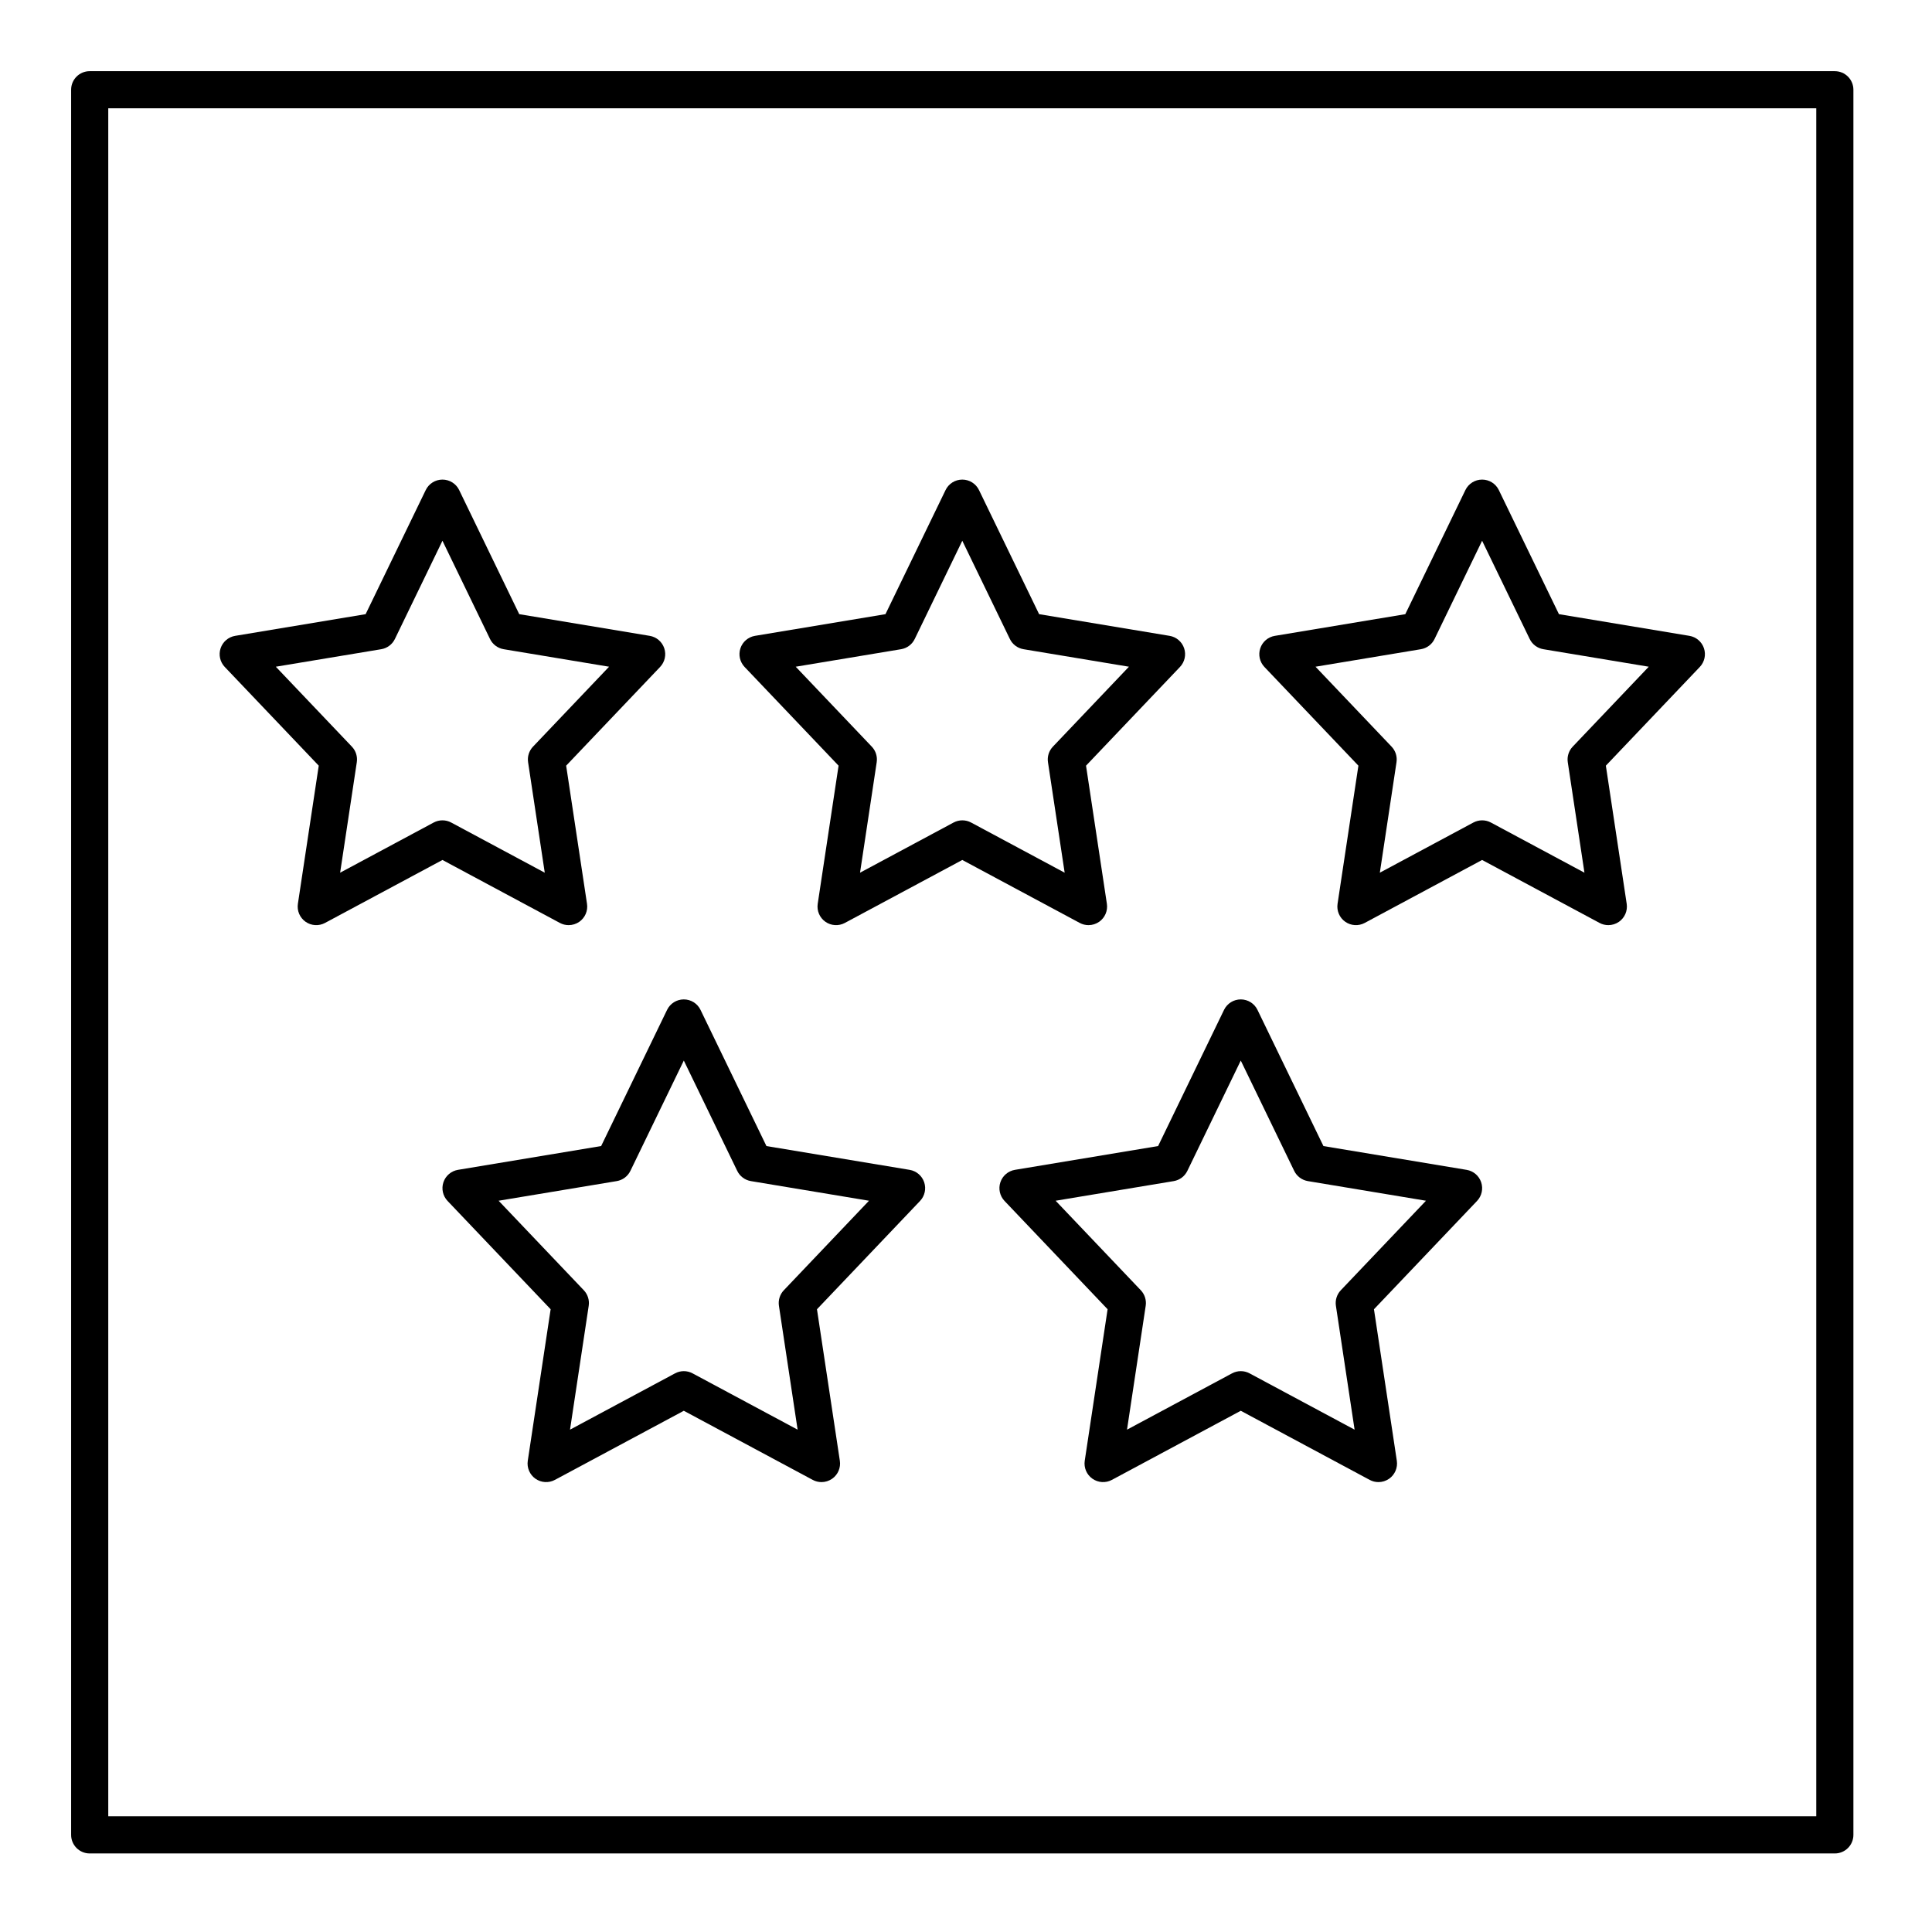
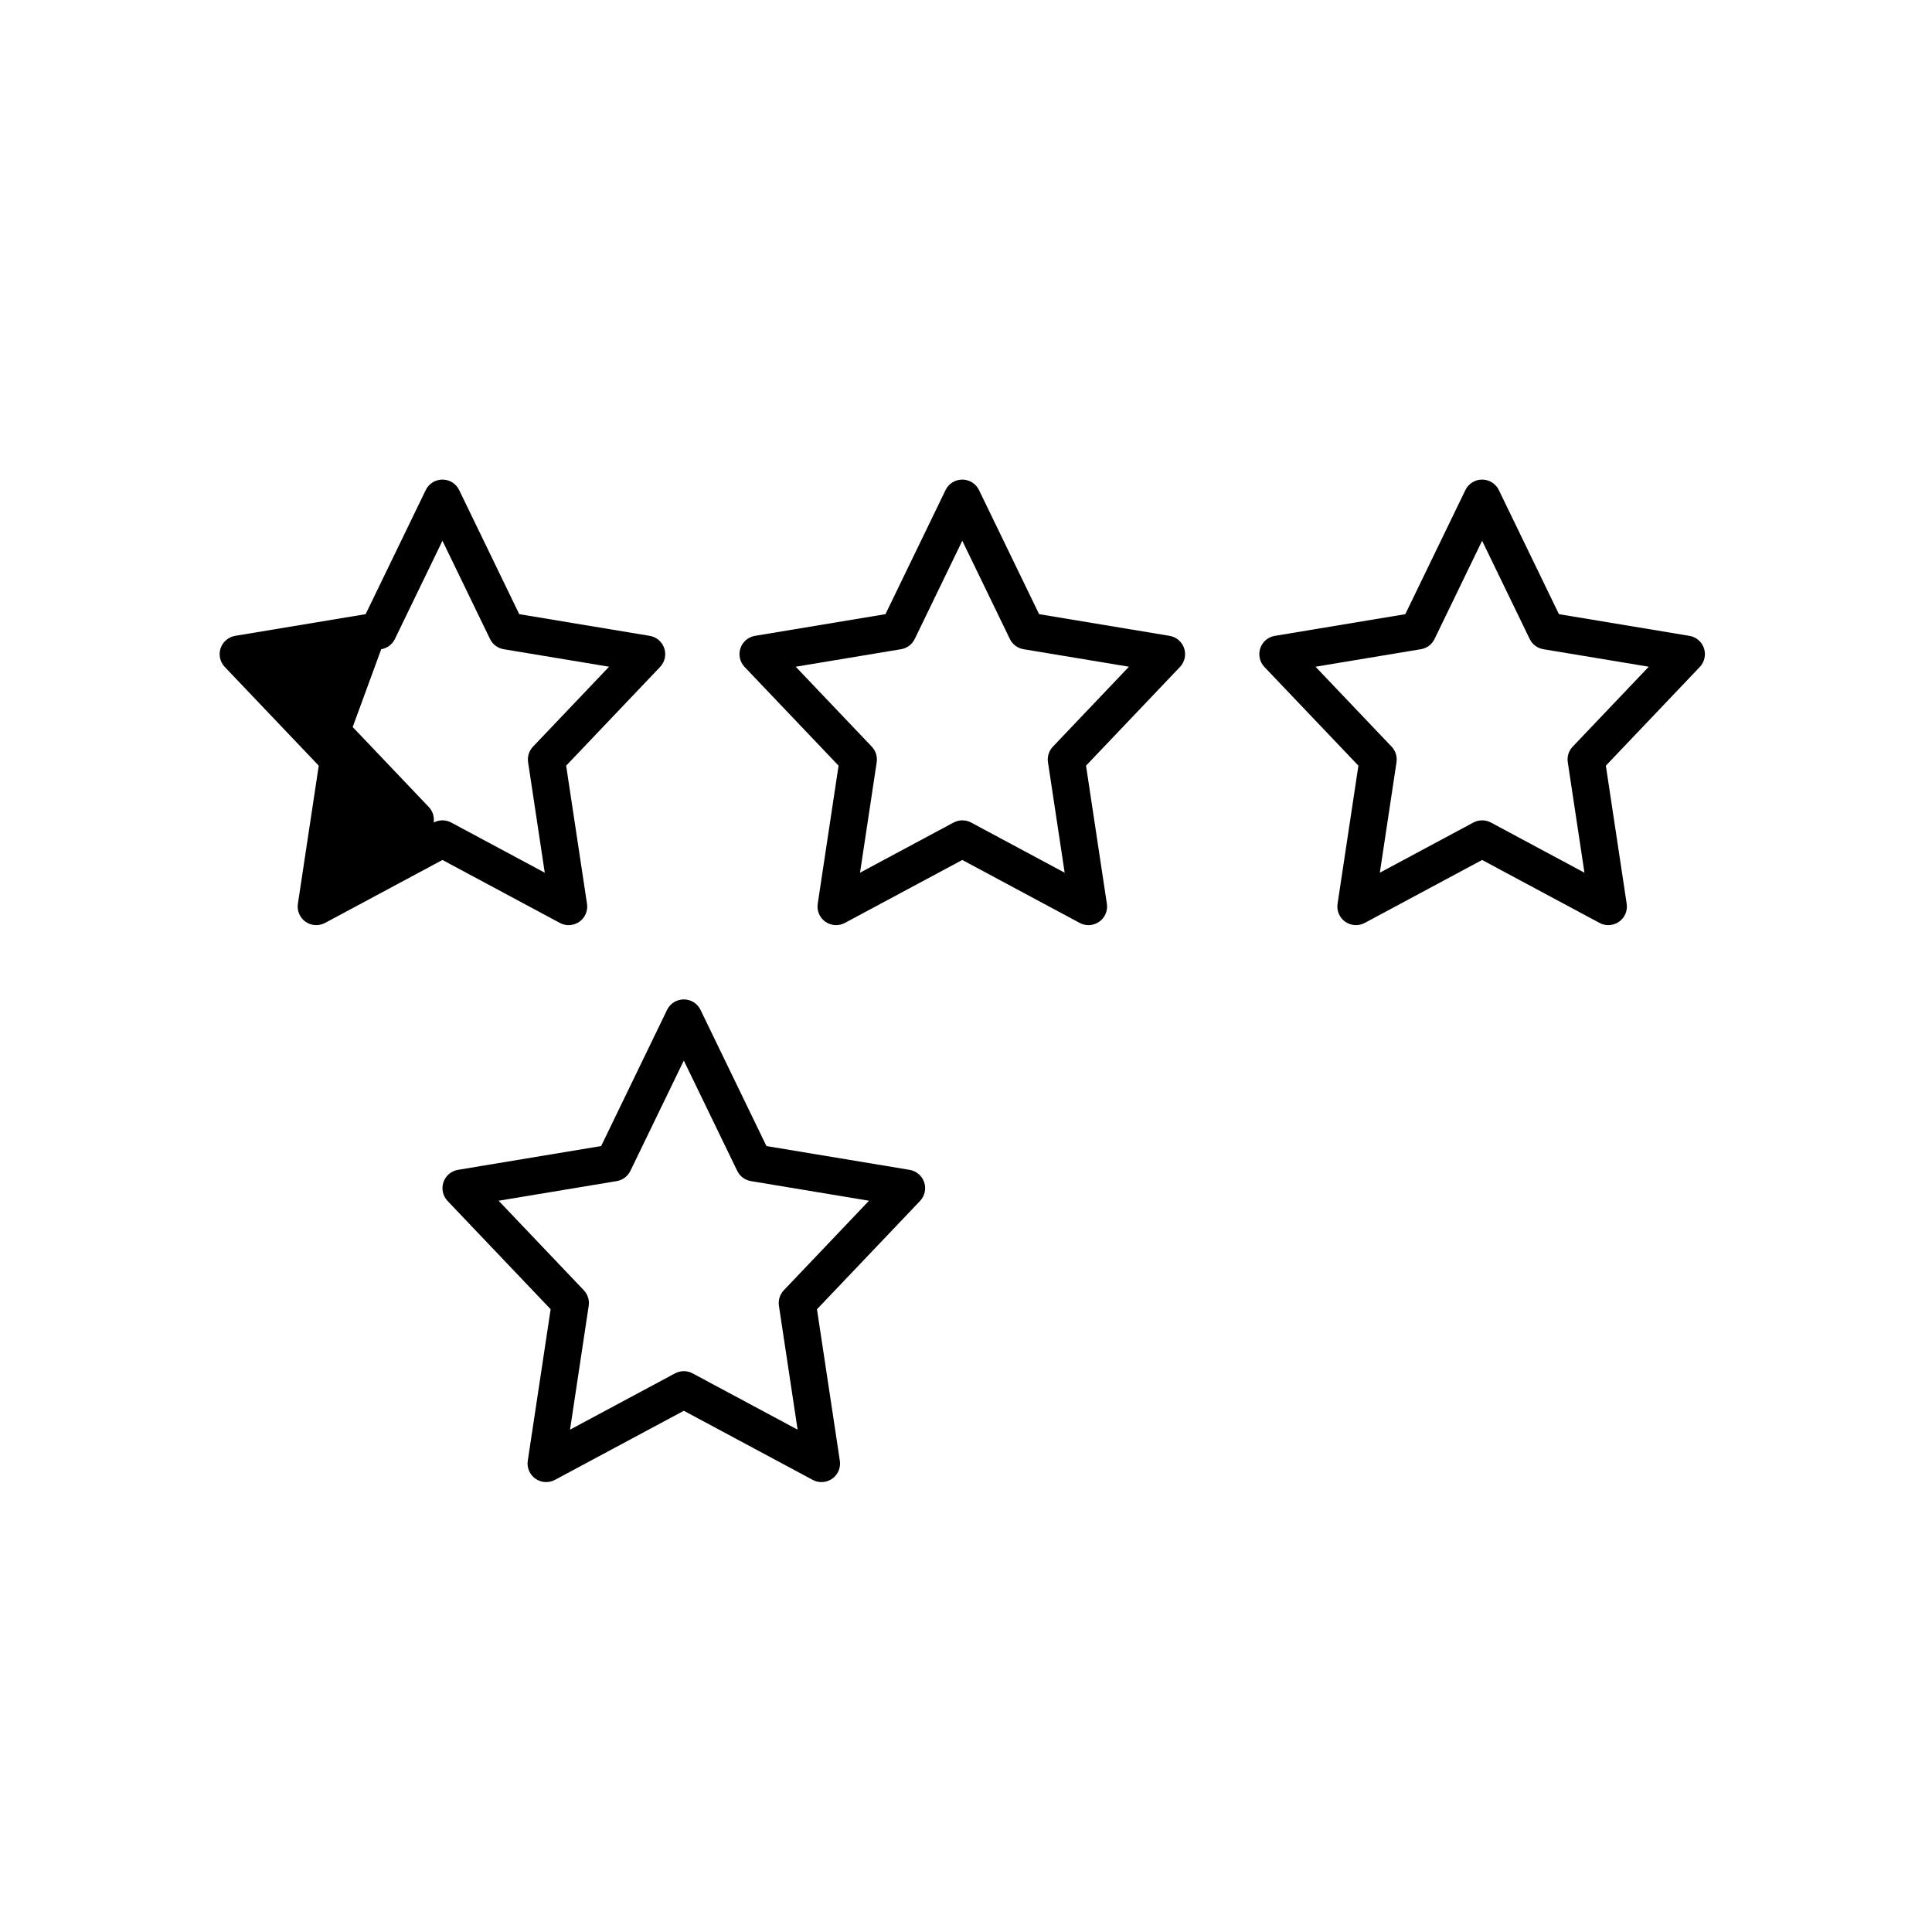
<svg xmlns="http://www.w3.org/2000/svg" fill="#000000" width="800px" height="800px" version="1.1" viewBox="144 144 512 512">
  <g>
-     <path d="m630.25 162.86h-462.48c-2.719 0-4.922 2.203-4.922 4.922v462.48c0 2.719 2.203 4.922 4.922 4.922h462.48c2.719 0 4.922-2.203 4.922-4.922v-462.48c0-2.715-2.203-4.918-4.922-4.918zm-4.918 462.48h-452.64v-452.64h452.64z" />
-     <path d="m228.47 346.91-5.527 36.609c-0.277 1.84 0.508 3.684 2.027 4.754 1.52 1.074 3.519 1.195 5.16 0.316l31.125-16.688 31.121 16.688c0.73 0.391 1.527 0.582 2.324 0.582 0.996 0 1.988-0.305 2.836-0.898 1.52-1.074 2.309-2.914 2.027-4.754l-5.527-36.609 24.898-26.16c1.254-1.32 1.68-3.223 1.102-4.953-0.578-1.727-2.062-2.996-3.859-3.293l-34.574-5.746-15.918-32.887c-0.82-1.699-2.543-2.777-4.43-2.777-1.887 0-3.606 1.078-4.43 2.777l-15.926 32.887-34.574 5.746c-1.797 0.301-3.281 1.566-3.859 3.293s-0.152 3.633 1.102 4.953zm16.559-30.863c1.574-0.262 2.926-1.27 3.621-2.707l12.605-26.035 12.605 26.035c0.695 1.438 2.047 2.445 3.621 2.707l27.93 4.641-20.16 21.184c-1.047 1.102-1.527 2.625-1.301 4.125l4.418 29.277-24.793-13.293c-0.727-0.391-1.523-0.582-2.324-0.582s-1.598 0.195-2.324 0.582l-24.789 13.293 4.418-29.277c0.227-1.504-0.254-3.027-1.301-4.125l-20.16-21.184z" />
+     <path d="m228.47 346.91-5.527 36.609c-0.277 1.84 0.508 3.684 2.027 4.754 1.52 1.074 3.519 1.195 5.16 0.316l31.125-16.688 31.121 16.688c0.73 0.391 1.527 0.582 2.324 0.582 0.996 0 1.988-0.305 2.836-0.898 1.52-1.074 2.309-2.914 2.027-4.754l-5.527-36.609 24.898-26.16c1.254-1.32 1.68-3.223 1.102-4.953-0.578-1.727-2.062-2.996-3.859-3.293l-34.574-5.746-15.918-32.887c-0.82-1.699-2.543-2.777-4.43-2.777-1.887 0-3.606 1.078-4.43 2.777l-15.926 32.887-34.574 5.746c-1.797 0.301-3.281 1.566-3.859 3.293s-0.152 3.633 1.102 4.953zm16.559-30.863c1.574-0.262 2.926-1.27 3.621-2.707l12.605-26.035 12.605 26.035c0.695 1.438 2.047 2.445 3.621 2.707l27.93 4.641-20.16 21.184c-1.047 1.102-1.527 2.625-1.301 4.125l4.418 29.277-24.793-13.293c-0.727-0.391-1.523-0.582-2.324-0.582s-1.598 0.195-2.324 0.582c0.227-1.504-0.254-3.027-1.301-4.125l-20.16-21.184z" />
    <path d="m366.23 346.91-5.527 36.609c-0.277 1.84 0.508 3.684 2.027 4.754 1.52 1.074 3.519 1.195 5.16 0.316l31.129-16.688 31.125 16.688c0.727 0.391 1.527 0.582 2.324 0.582 0.996 0 1.988-0.305 2.836-0.898 1.52-1.074 2.309-2.914 2.031-4.754l-5.527-36.609 24.898-26.16c1.254-1.32 1.68-3.223 1.102-4.953-0.578-1.727-2.062-2.996-3.859-3.293l-34.574-5.746-15.93-32.887c-0.82-1.699-2.543-2.777-4.43-2.777s-3.606 1.078-4.43 2.777l-15.926 32.887-34.574 5.746c-1.797 0.301-3.281 1.566-3.859 3.293s-0.152 3.633 1.102 4.953zm16.562-30.863c1.574-0.262 2.926-1.27 3.621-2.707l12.605-26.035 12.609 26.035c0.695 1.438 2.047 2.445 3.625 2.707l27.93 4.641-20.156 21.184c-1.047 1.102-1.531 2.625-1.301 4.125l4.422 29.277-24.793-13.293c-0.727-0.391-1.523-0.582-2.324-0.582-0.801 0-1.598 0.195-2.324 0.582l-24.789 13.293 4.418-29.277c0.227-1.504-0.254-3.027-1.301-4.125l-20.16-21.184z" />
    <path d="m503.99 346.91-5.523 36.609c-0.277 1.84 0.508 3.684 2.031 4.754 1.523 1.074 3.519 1.195 5.16 0.316l31.117-16.688 31.125 16.688c0.727 0.391 1.527 0.582 2.324 0.582 0.996 0 1.988-0.305 2.836-0.898 1.52-1.074 2.309-2.914 2.031-4.754l-5.523-36.609 24.898-26.16c1.254-1.32 1.68-3.223 1.102-4.953-0.578-1.727-2.062-2.996-3.859-3.293l-34.574-5.746-15.93-32.887c-0.82-1.699-2.543-2.777-4.43-2.777-1.887 0-3.606 1.078-4.43 2.777l-15.926 32.891-34.574 5.746c-1.797 0.297-3.281 1.566-3.859 3.293-0.578 1.727-0.152 3.633 1.102 4.953zm16.559-30.863c1.578-0.262 2.93-1.27 3.621-2.707l12.605-26.035 12.609 26.035c0.695 1.438 2.047 2.445 3.625 2.707l27.93 4.641-20.16 21.184c-1.047 1.102-1.527 2.625-1.301 4.125l4.418 29.277-24.789-13.293c-0.727-0.391-1.523-0.582-2.324-0.582s-1.598 0.195-2.324 0.582l-24.789 13.293 4.418-29.277c0.227-1.504-0.254-3.023-1.301-4.125l-20.16-21.184z" />
-     <path d="m412.97 454.02c-1.797 0.301-3.281 1.566-3.859 3.293-0.578 1.727-0.152 3.633 1.102 4.953l27.312 28.699-6.059 40.152c-0.277 1.84 0.508 3.68 2.031 4.754 1.523 1.074 3.519 1.195 5.16 0.316l34.16-18.316 34.164 18.316c0.727 0.391 1.531 0.586 2.324 0.586 0.996 0 1.988-0.305 2.836-0.898 1.52-1.074 2.309-2.914 2.031-4.754l-6.059-40.152 27.312-28.699c1.254-1.32 1.68-3.223 1.102-4.953-0.578-1.727-2.062-2.996-3.859-3.293l-37.945-6.305-17.48-36.094c-0.82-1.699-2.543-2.773-4.43-2.773s-3.606 1.078-4.43 2.773l-17.473 36.09zm45.691 0.273 14.156-29.234 14.156 29.234c0.695 1.438 2.047 2.445 3.625 2.711l31.301 5.203-22.57 23.719c-1.047 1.102-1.527 2.625-1.301 4.125l4.953 32.824-27.832-14.922c-0.727-0.391-1.523-0.586-2.324-0.586s-1.598 0.195-2.324 0.586l-27.832 14.922 4.953-32.824c0.227-1.5-0.254-3.023-1.301-4.125l-22.57-23.719 31.301-5.203c1.562-0.262 2.914-1.273 3.609-2.711z" />
    <path d="m265.37 454.02c-1.797 0.301-3.281 1.566-3.859 3.293-0.578 1.727-0.152 3.633 1.102 4.953l27.312 28.699-6.059 40.152c-0.277 1.84 0.508 3.68 2.027 4.754 1.523 1.074 3.519 1.195 5.16 0.316l34.164-18.316 34.164 18.316c0.73 0.391 1.527 0.586 2.324 0.586 0.996 0 1.988-0.305 2.836-0.898 1.52-1.074 2.309-2.914 2.027-4.754l-6.062-40.152 27.312-28.699c1.254-1.32 1.68-3.223 1.102-4.953-0.578-1.727-2.062-2.996-3.859-3.293l-37.945-6.305-17.473-36.094c-0.82-1.699-2.543-2.773-4.43-2.773-1.887 0-3.606 1.078-4.43 2.773l-17.473 36.09zm45.691 0.273 14.156-29.234 14.156 29.234c0.695 1.438 2.047 2.445 3.621 2.711l31.301 5.203-22.57 23.719c-1.047 1.102-1.527 2.625-1.301 4.125l4.953 32.824-27.836-14.922c-0.727-0.391-1.523-0.586-2.324-0.586-0.801 0-1.598 0.195-2.324 0.586l-27.832 14.922 4.953-32.824c0.227-1.5-0.254-3.023-1.301-4.125l-22.574-23.719 31.301-5.203c1.574-0.262 2.926-1.273 3.621-2.711z" />
  </g>
</svg>